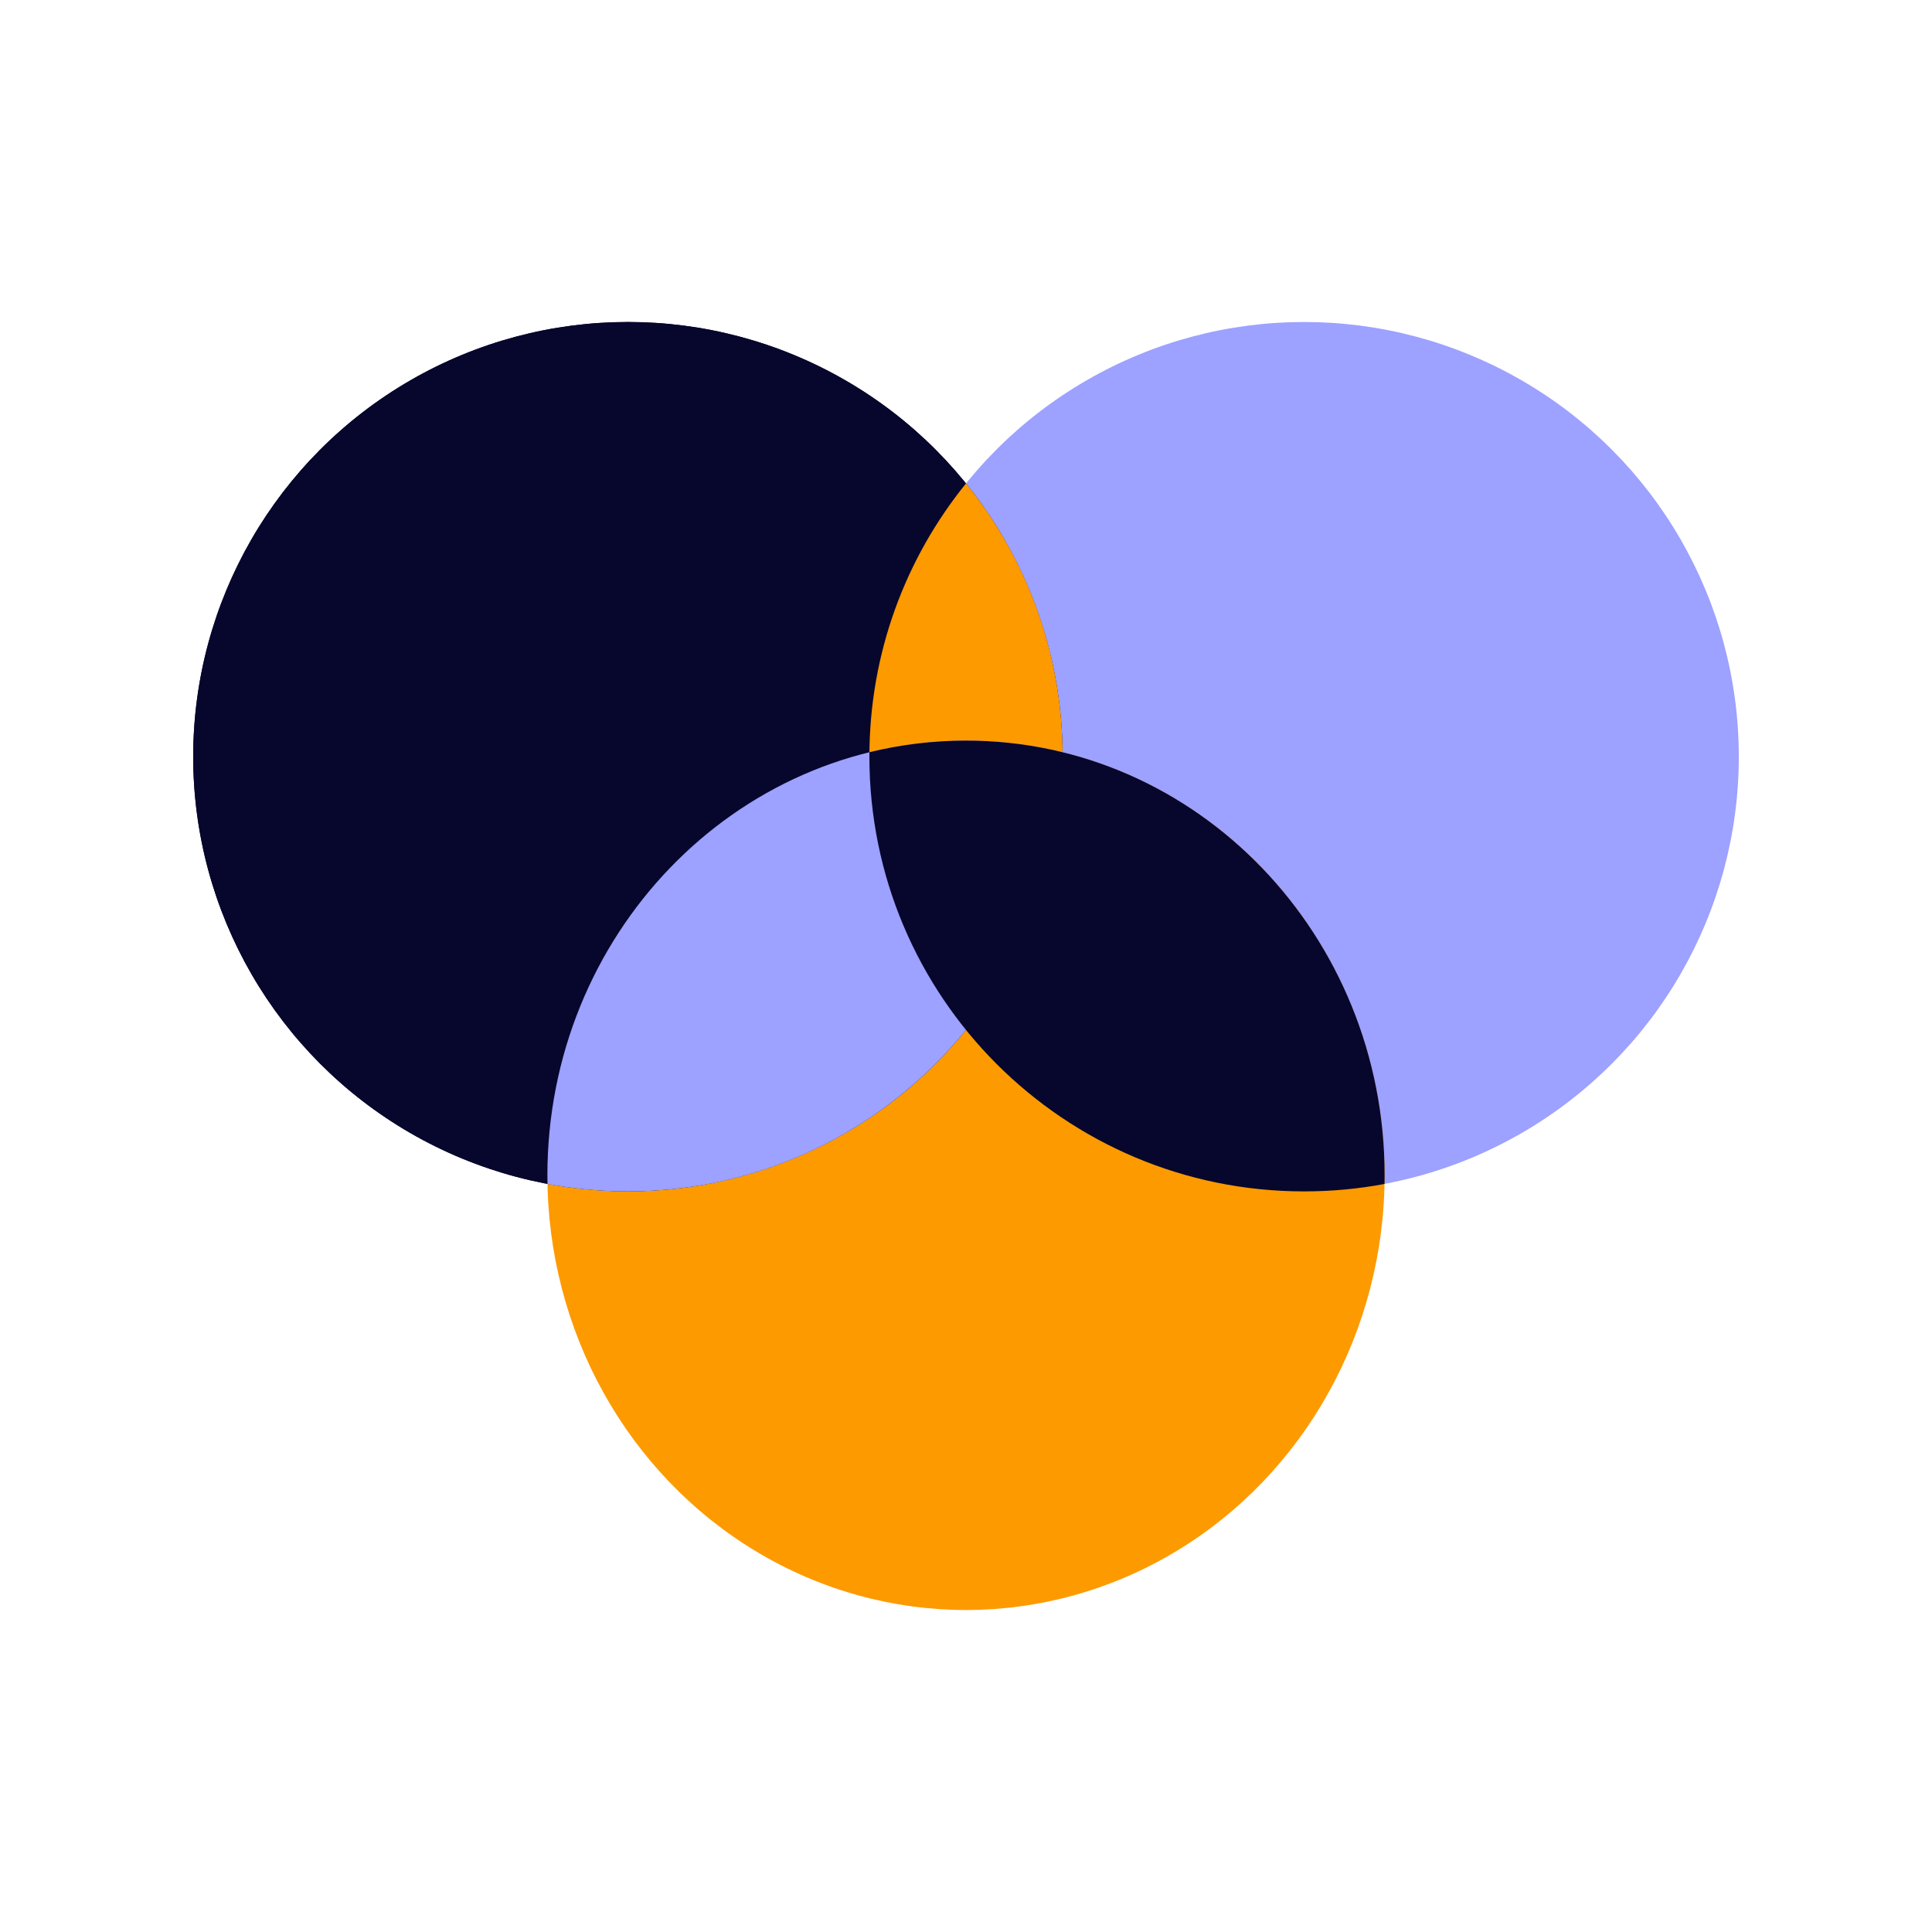
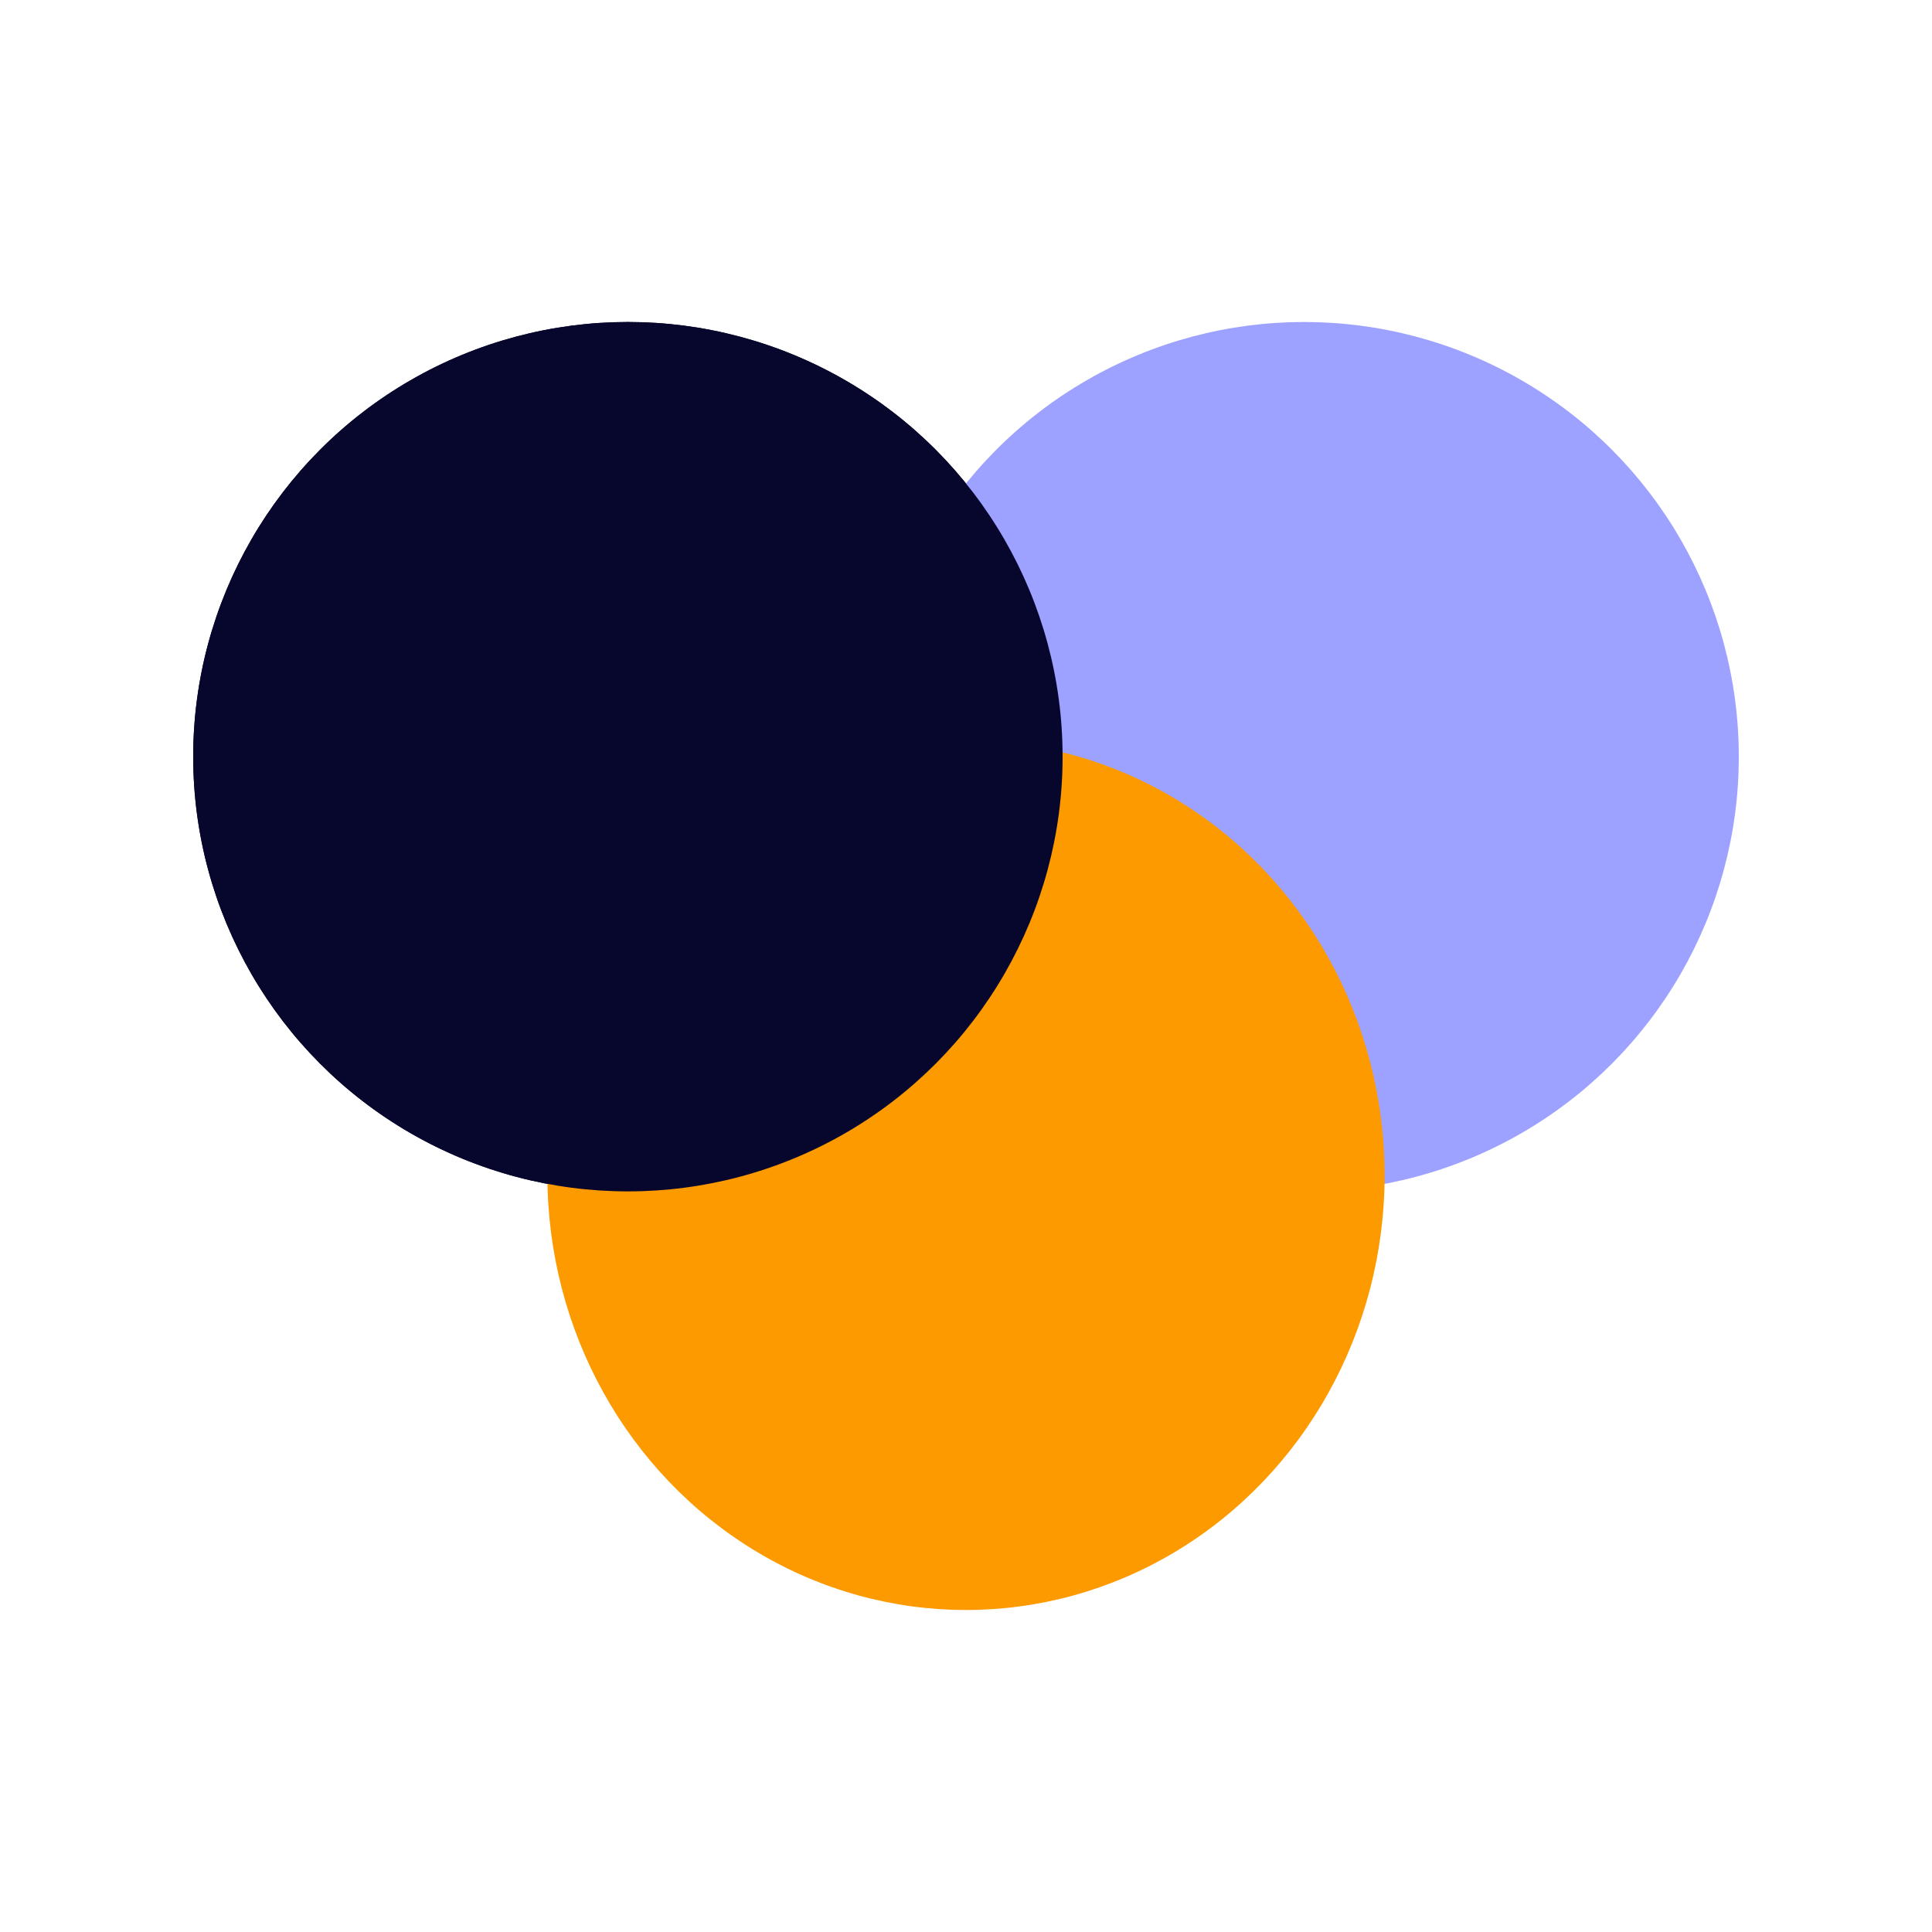
<svg xmlns="http://www.w3.org/2000/svg" width="60" height="60" viewBox="0 0 60 60" fill="none">
  <circle cx="19.5" cy="23.5" r="13.5" fill="#07072D" />
  <circle cx="40.5" cy="23.5" r="13.5" fill="#9DA1FF" />
  <ellipse cx="30" cy="36.5" rx="13" ry="13.5" fill="#FD9A00" />
  <circle cx="19.5" cy="23.5" r="13.5" fill="#07072D" />
-   <path fill-rule="evenodd" clip-rule="evenodd" d="M30 31.986C31.876 29.668 33 26.715 33 23.5C33 20.285 31.876 17.333 30 15.014C28.124 17.333 27 20.285 27 23.5C27 26.715 28.124 29.668 30 31.986Z" fill="#FD9A00" />
-   <path fill-rule="evenodd" clip-rule="evenodd" d="M19.5 37C26.956 37 33 30.956 33 23.5C33 23.454 33 23.407 32.999 23.361C32.036 23.125 31.032 23 30 23C22.82 23 17 29.044 17 36.5C17 36.59 17.001 36.68 17.003 36.769C17.812 36.921 18.647 37 19.5 37Z" fill="#9DA1FF" />
-   <path fill-rule="evenodd" clip-rule="evenodd" d="M27.001 23.361C27.963 23.125 28.968 23 30 23C37.18 23 43 29.044 43 36.5C43 36.59 42.999 36.68 42.998 36.769C42.188 36.921 41.353 37 40.5 37C33.044 37 27 30.956 27 23.5C27 23.454 27 23.407 27.001 23.361Z" fill="#07072D" />
</svg>